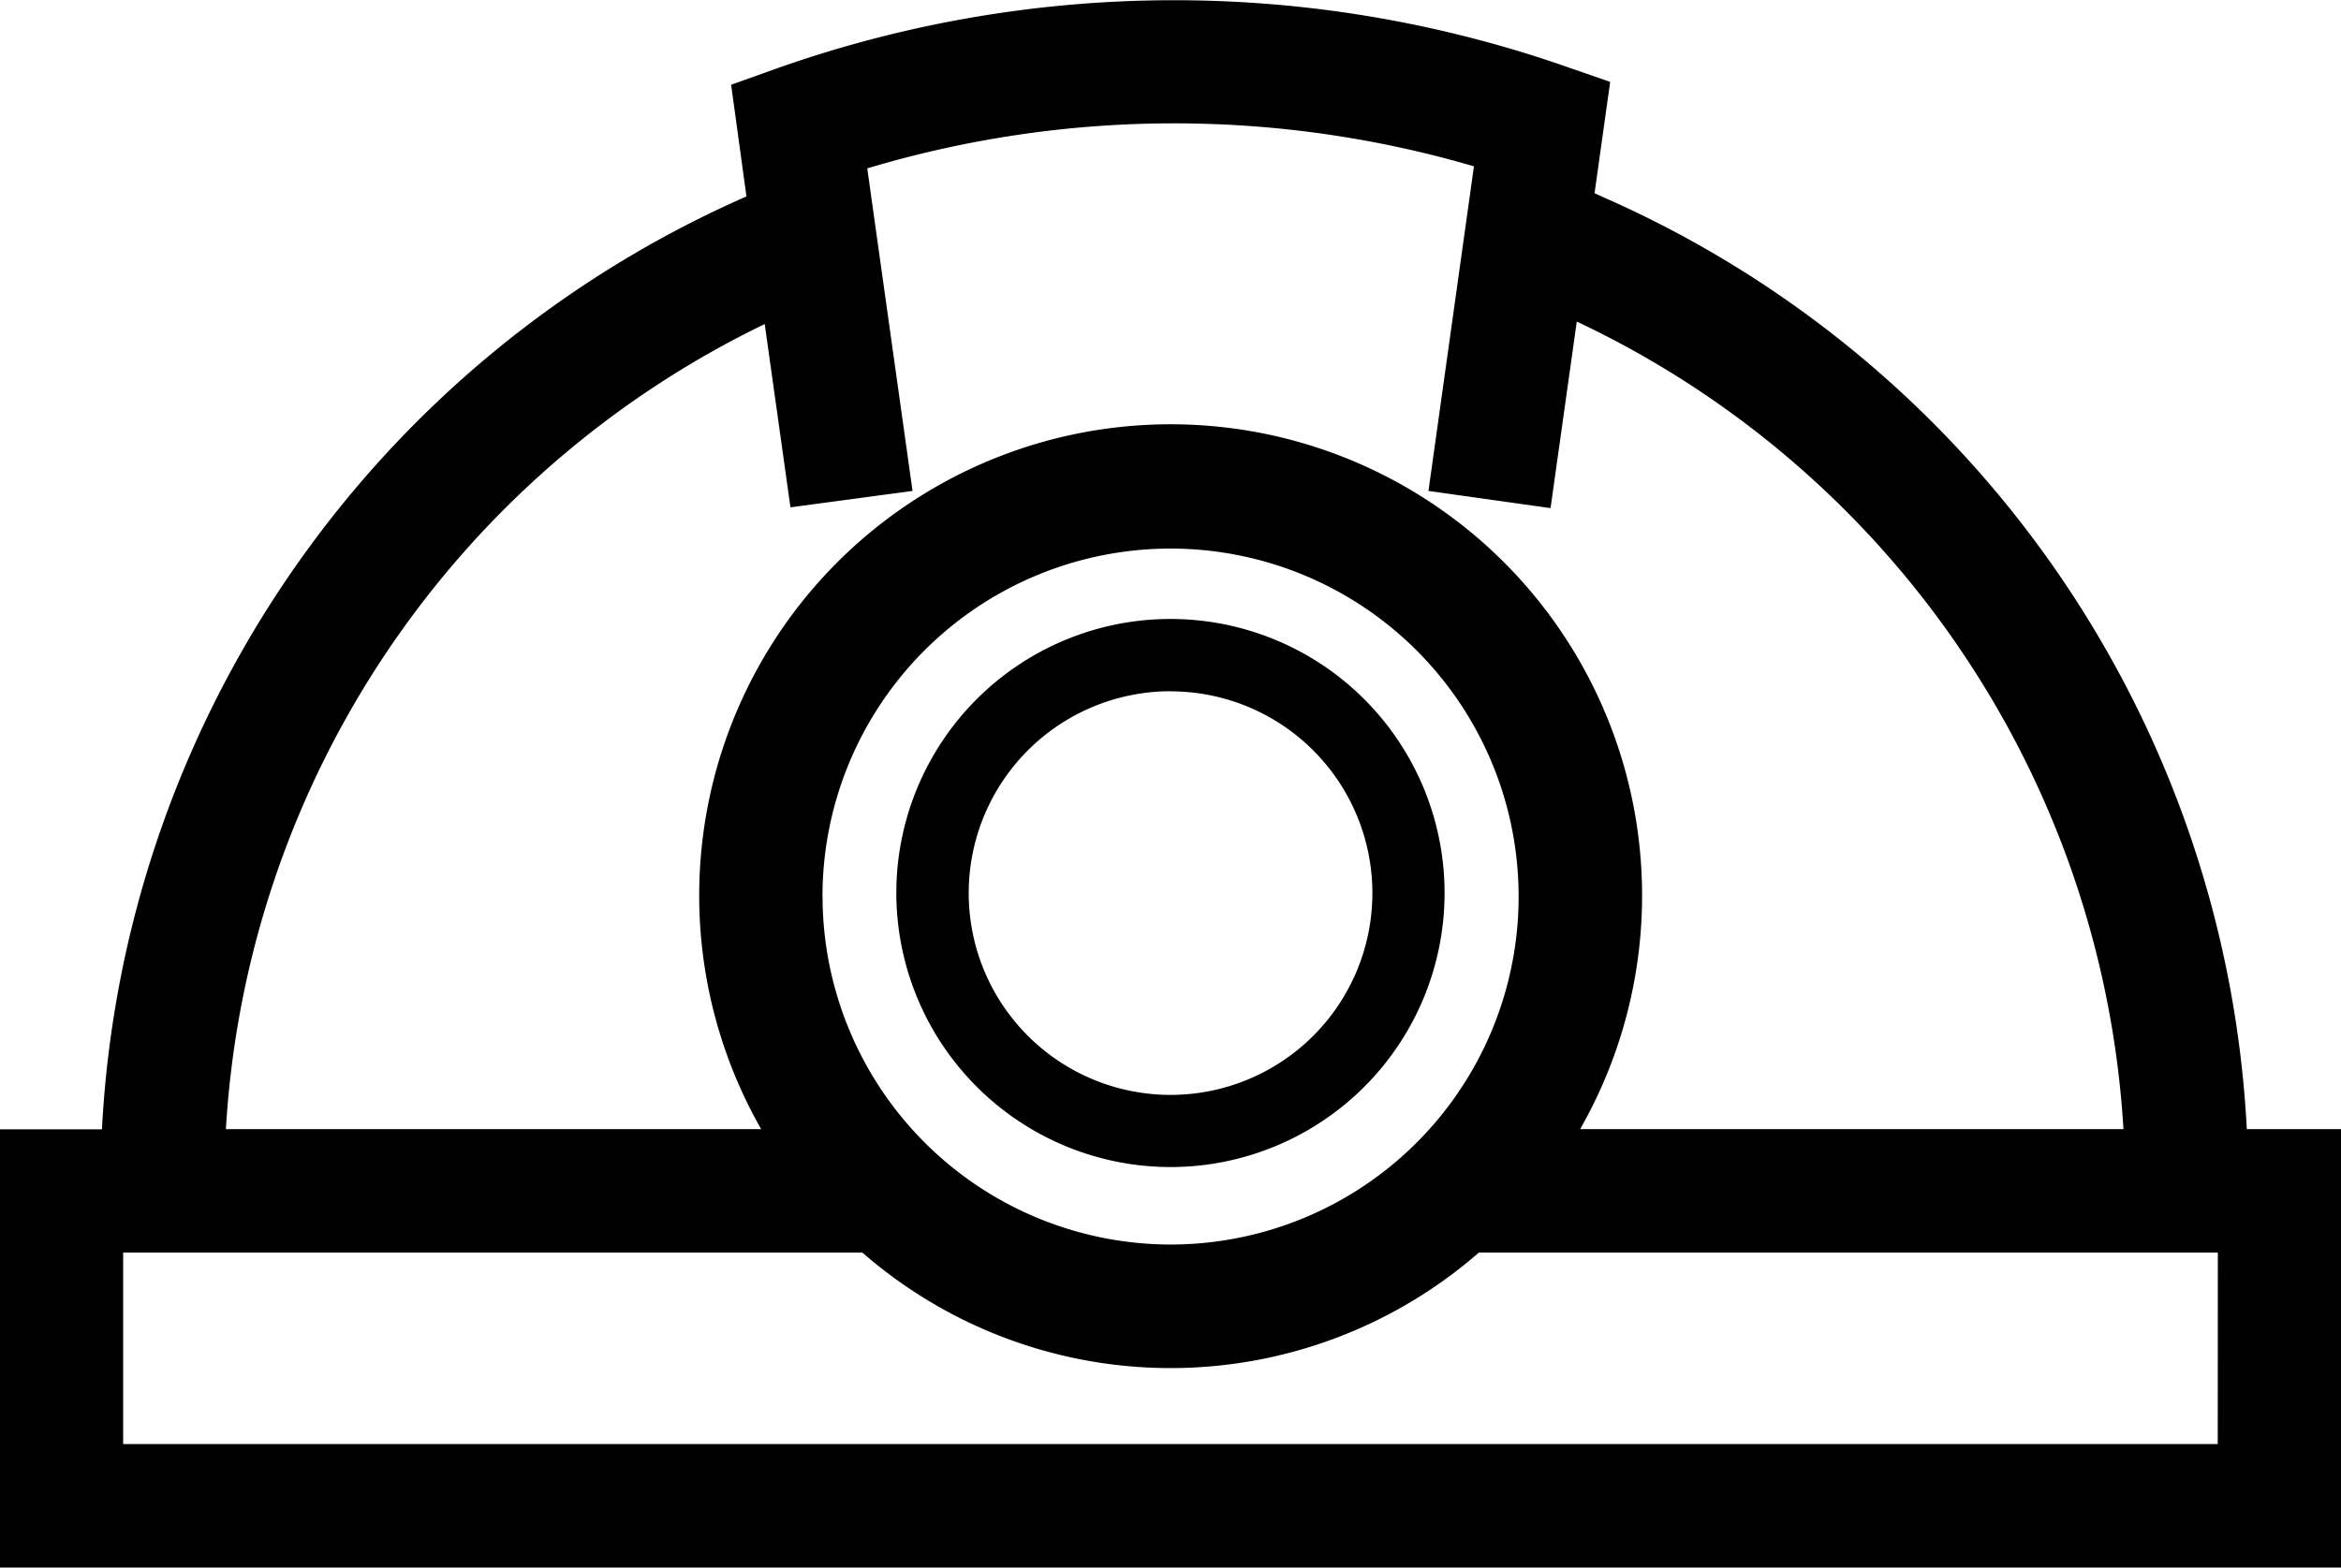
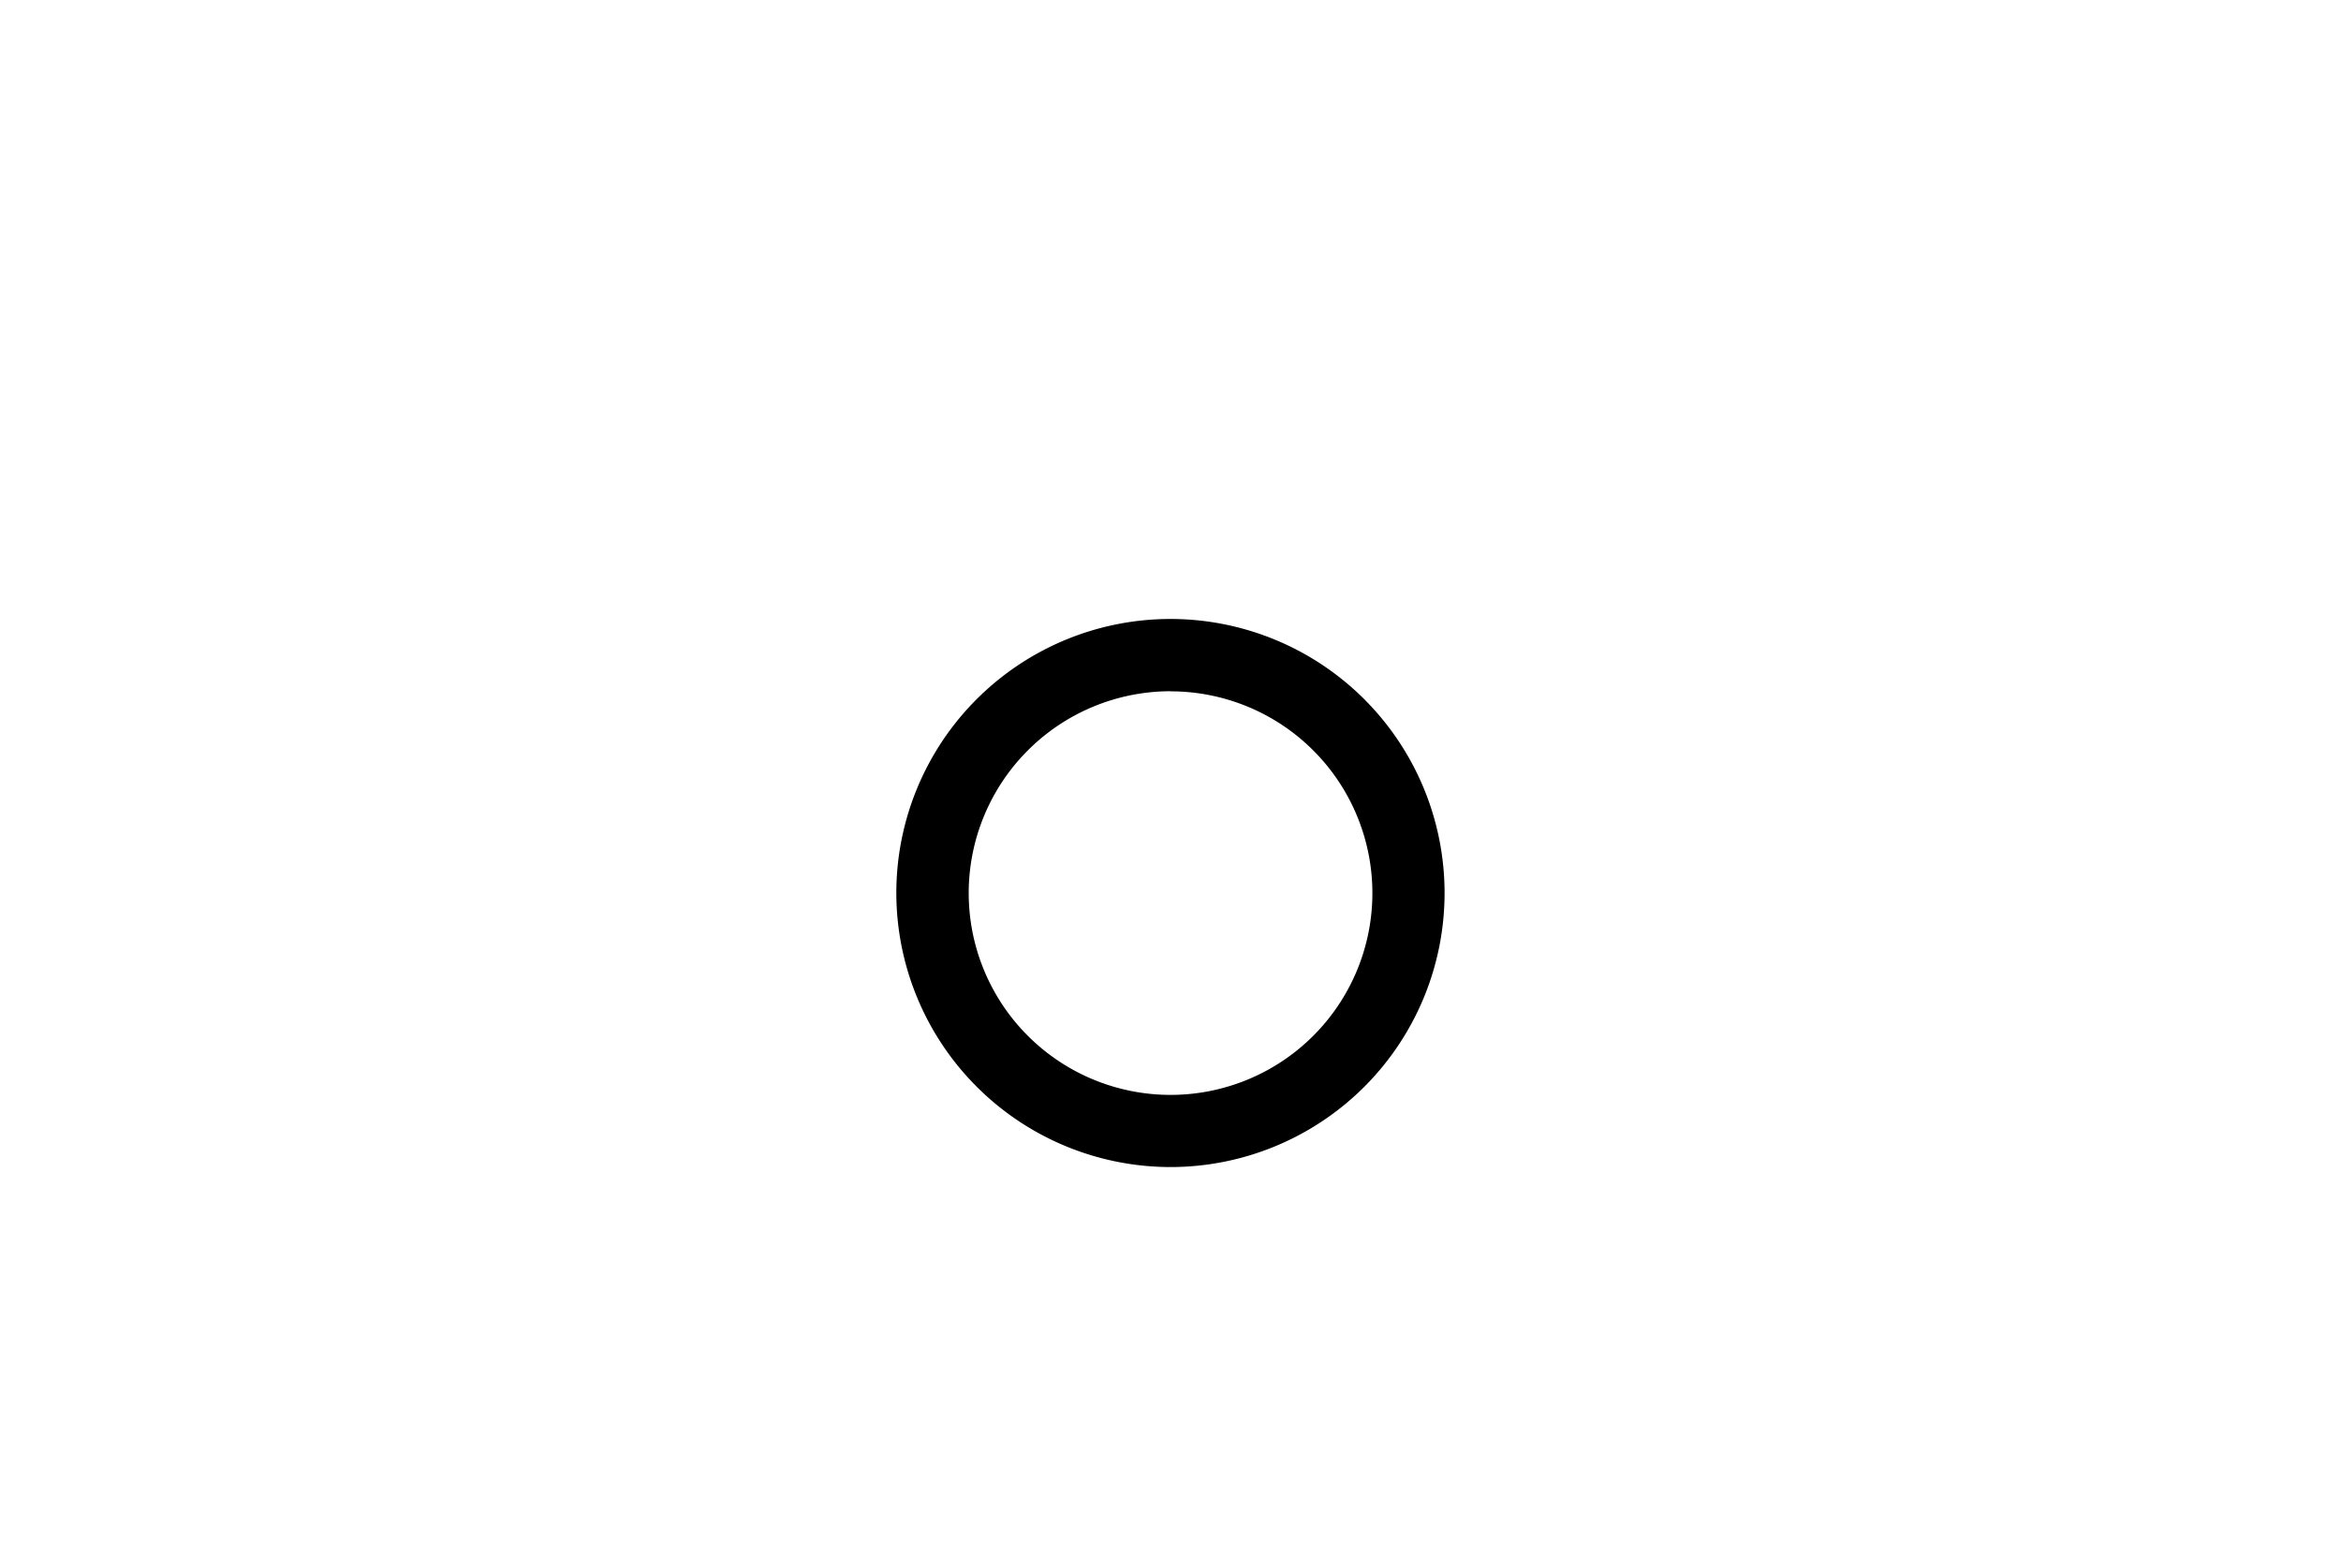
<svg xmlns="http://www.w3.org/2000/svg" width="23.835" height="15.965" viewBox="0 0 23.835 15.965">
  <defs>
    <style>.a{fill:#000;}</style>
  </defs>
  <g transform="translate(-29.1 -36)">
    <g transform="translate(29.1 36)">
-       <path class="a" d="M51.976,47.5A10.989,10.989,0,0,0,45.405,38l-.07-.032.159-1.134-.487-.169a12.122,12.122,0,0,0-7.981.026l-.482.172L36.7,38l-.062.028a11,11,0,0,0-6.5,9.474H29.1v4.463H52.935V47.5Zm-15.09-8.2.262,1.867L38.391,41l-.461-3.285a10.866,10.866,0,0,1,6.177-.021L43.644,41l1.243.175.267-1.9A9.731,9.731,0,0,1,50.72,47.5H45.188a4.8,4.8,0,1,0-8.338,0H31.4A9.741,9.741,0,0,1,36.887,39.3Zm.588,5.833a3.544,3.544,0,1,1,3.543,3.542A3.548,3.548,0,0,1,37.475,45.138Zm14.206,5.574H30.354V48.757H37.88a4.775,4.775,0,0,0,6.277,0h7.524Z" transform="translate(-29.1 -36)" />
      <path class="a" d="M48.246,53.062a2.791,2.791,0,1,0-2.792-2.791A2.794,2.794,0,0,0,48.246,53.062Zm0-4.845a2.055,2.055,0,1,1-2.055,2.055A2.056,2.056,0,0,1,48.246,48.216Z" transform="translate(-36.328 -41.176)" />
    </g>
  </g>
</svg>